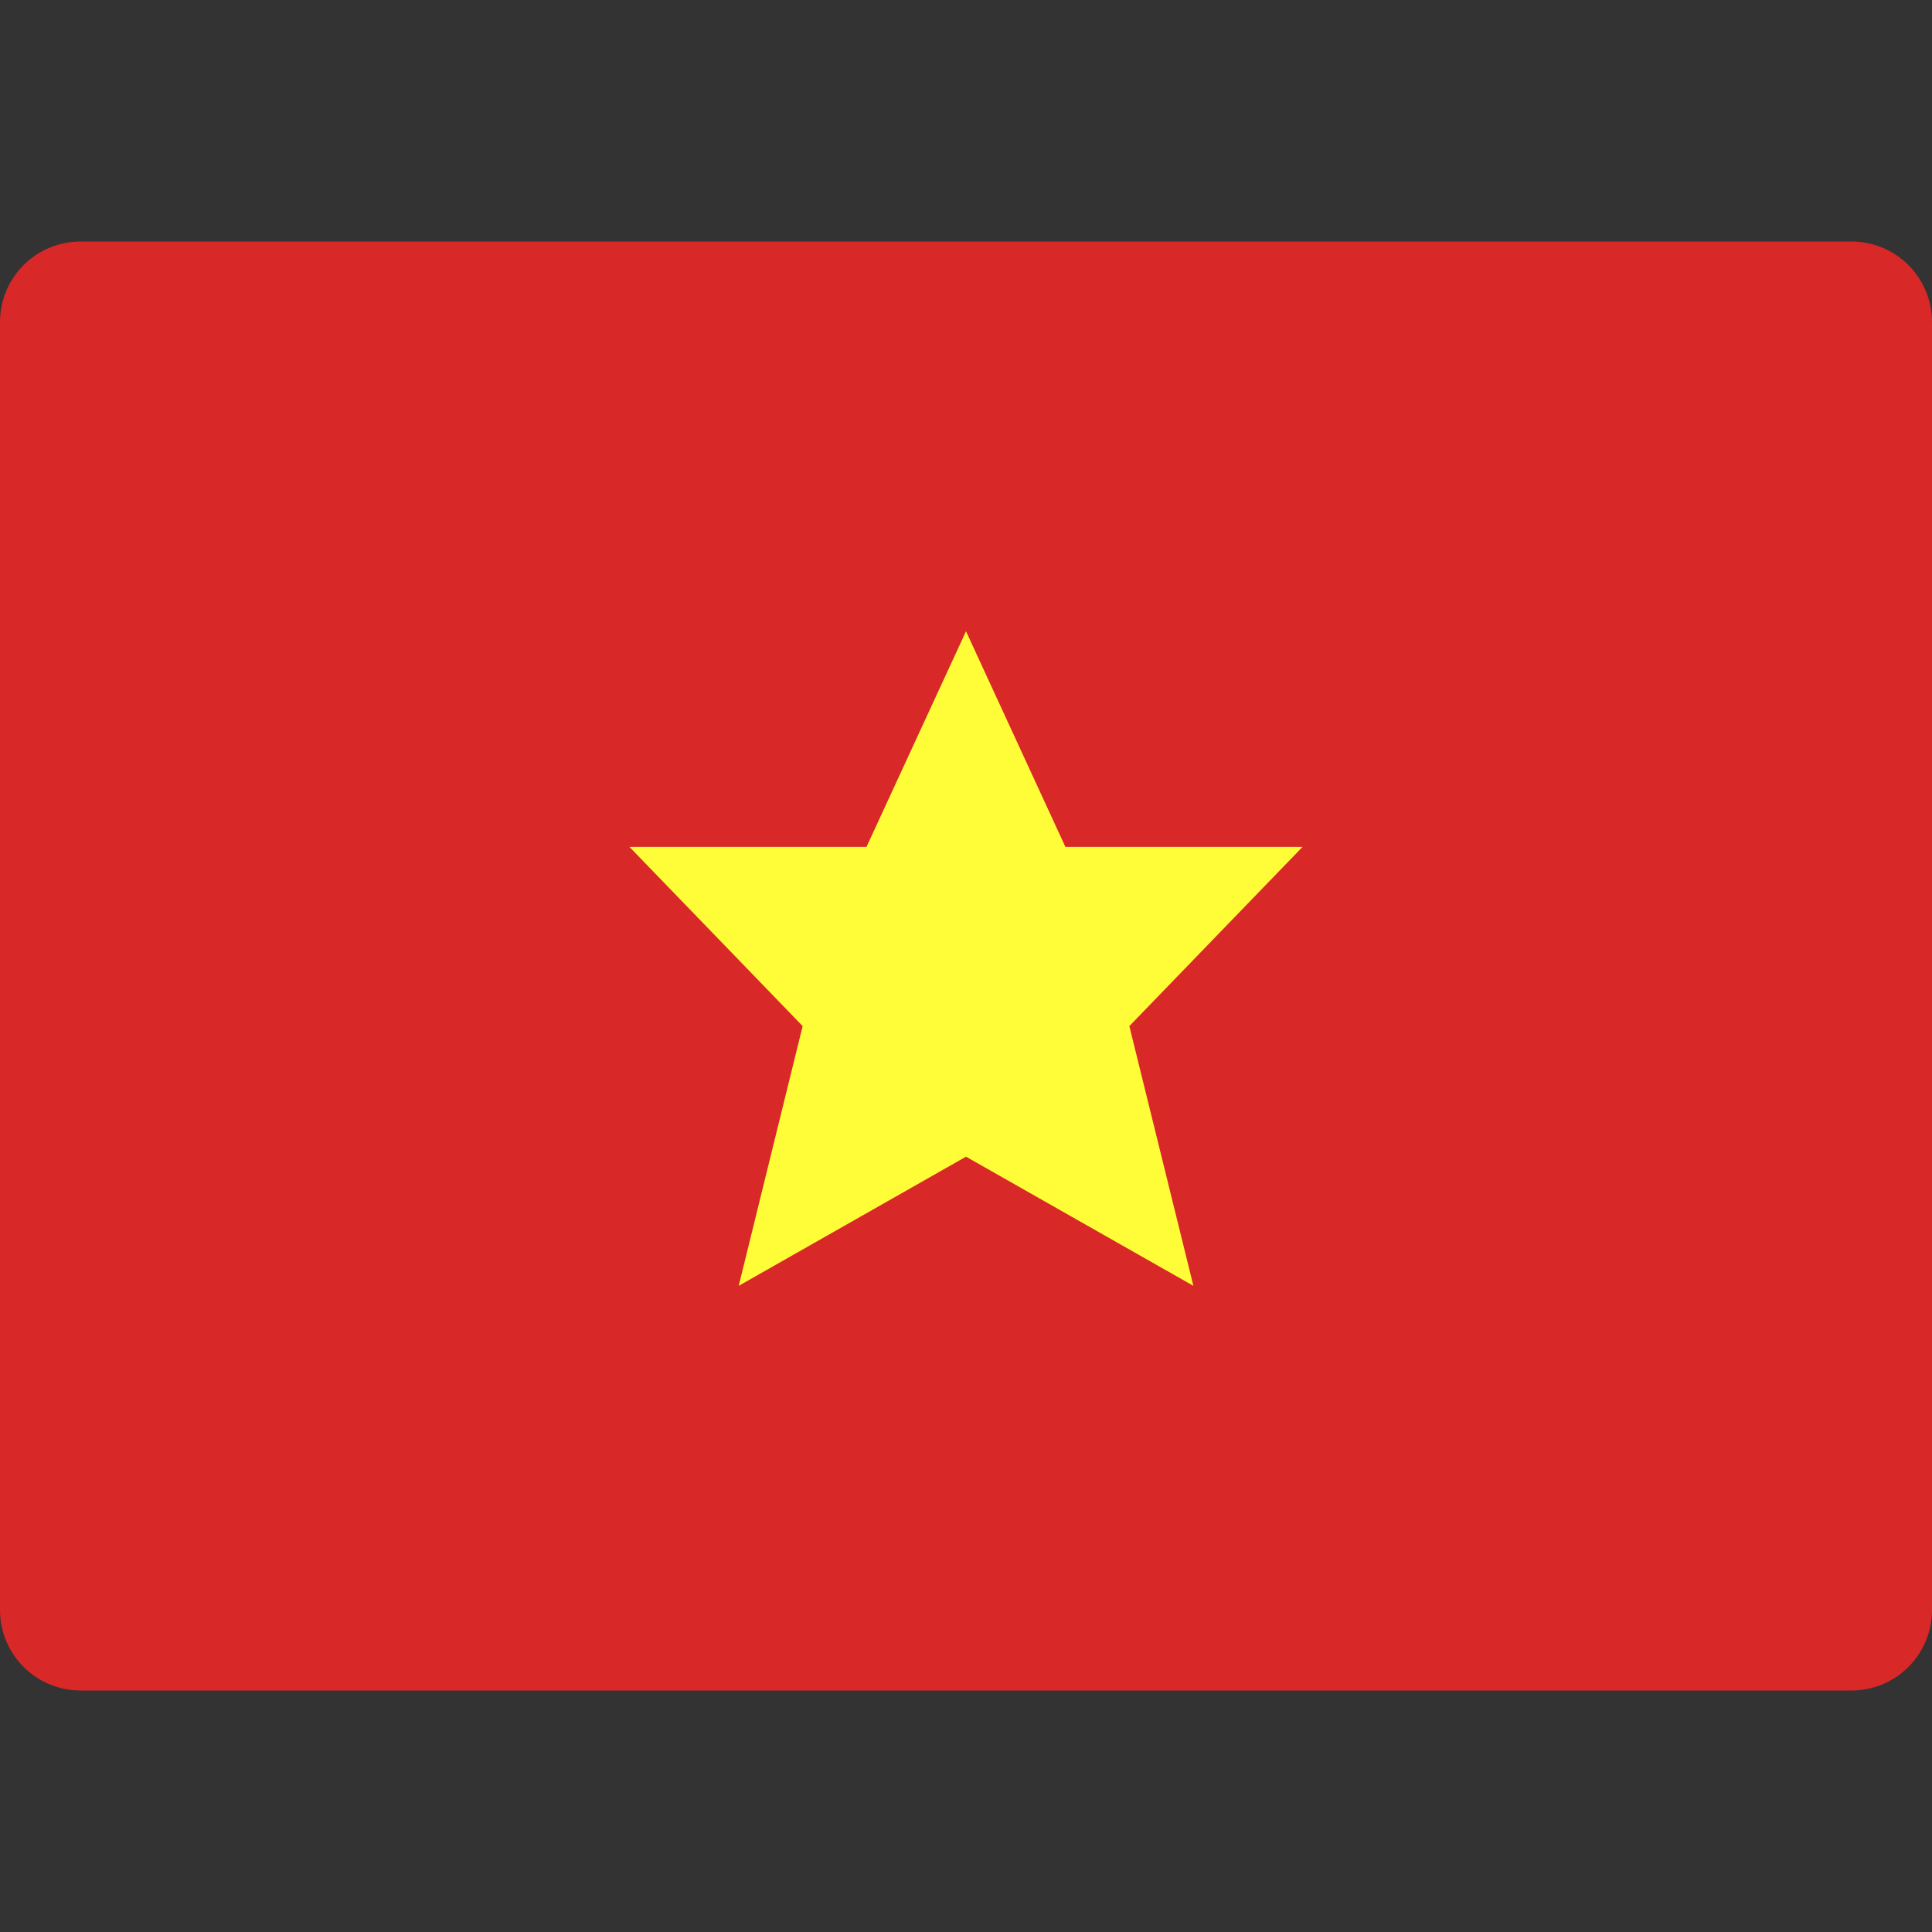
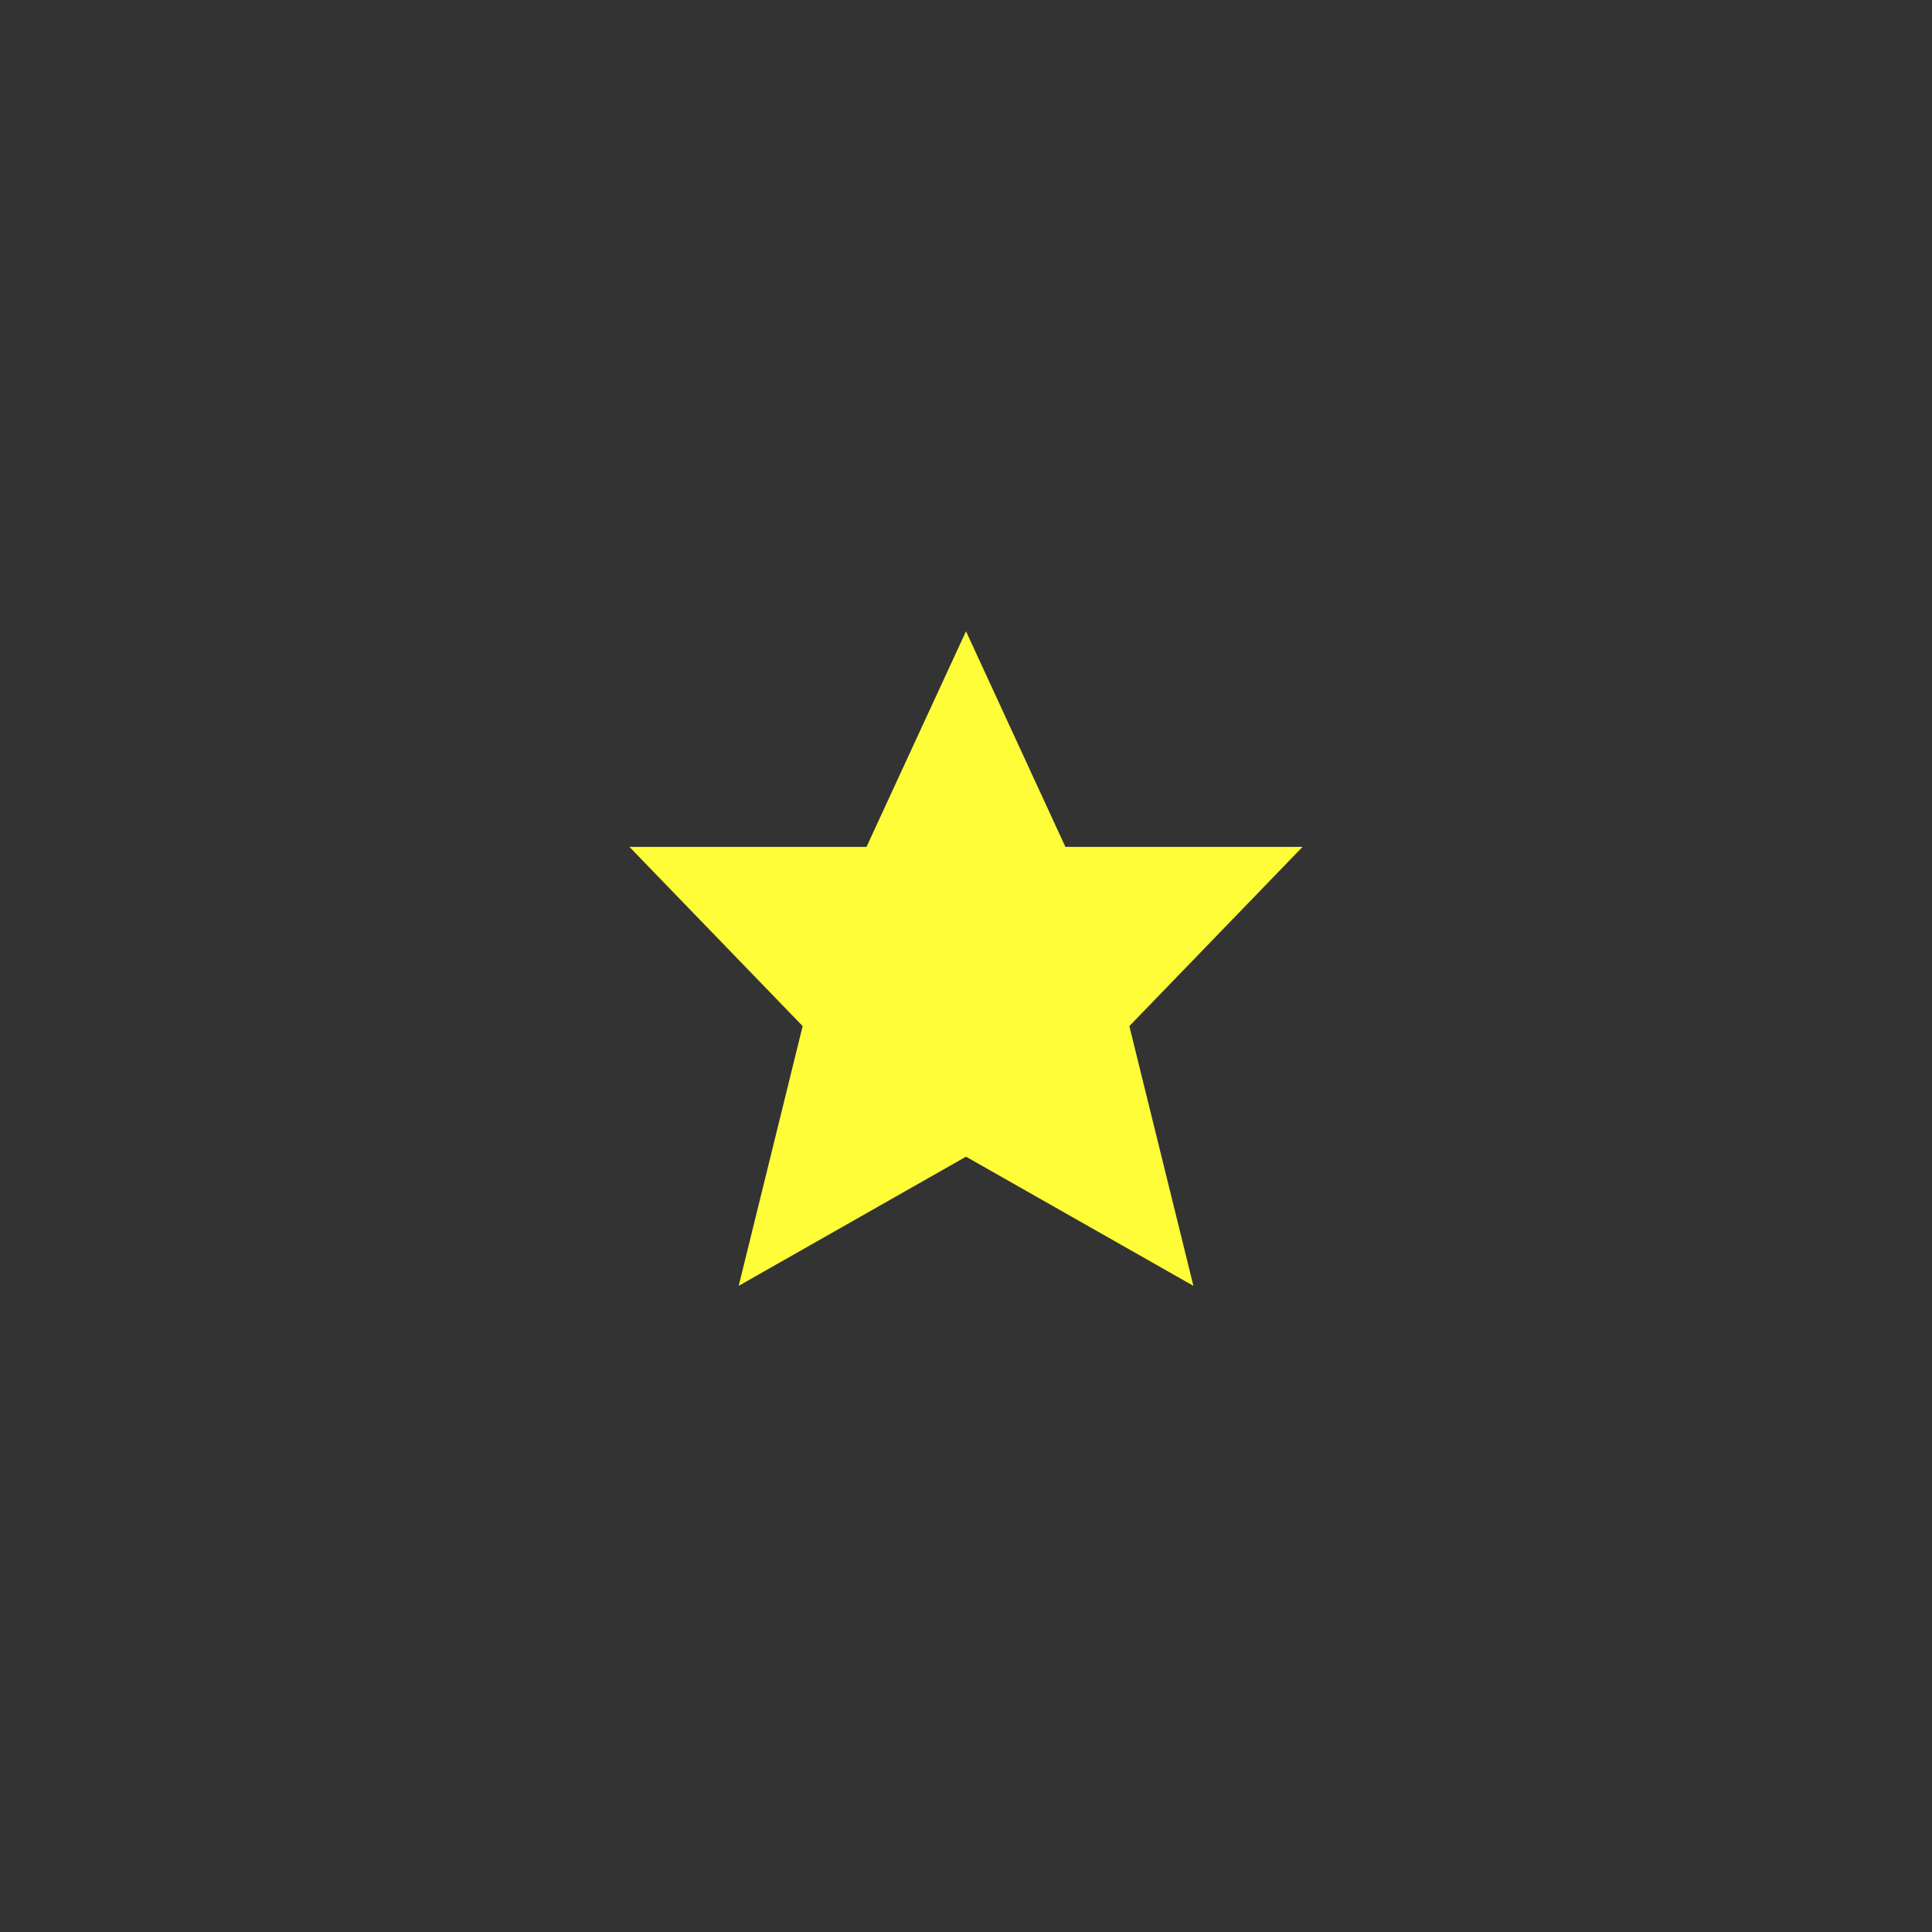
<svg xmlns="http://www.w3.org/2000/svg" width="20" height="20" viewBox="0 0 20 20" fill="none">
  <rect x="0" y="0" width="20" height="20" fill="#333333" stroke="none" />
-   <path d="M20 16.667C20 16.888 19.912 17.1 19.756 17.256C19.6 17.412 19.388 17.5 19.167 17.5H0.833C0.612 17.5 0.4 17.412 0.244 17.256C0.088 17.1 0 16.888 0 16.667V3.333C0 3.112 0.088 2.9 0.244 2.744C0.4 2.588 0.612 2.5 0.833 2.5H19.167C19.388 2.5 19.6 2.588 19.756 2.744C19.912 2.9 20 3.112 20 3.333V16.667Z" fill="#D82827" />
  <path d="M13.484 8.767H11.029L10 6.535L8.97 8.767H6.516L8.309 10.622L7.647 13.311L10 11.974L12.354 13.311L11.691 10.622L13.484 8.767Z" fill="#FFFD38" />
</svg>